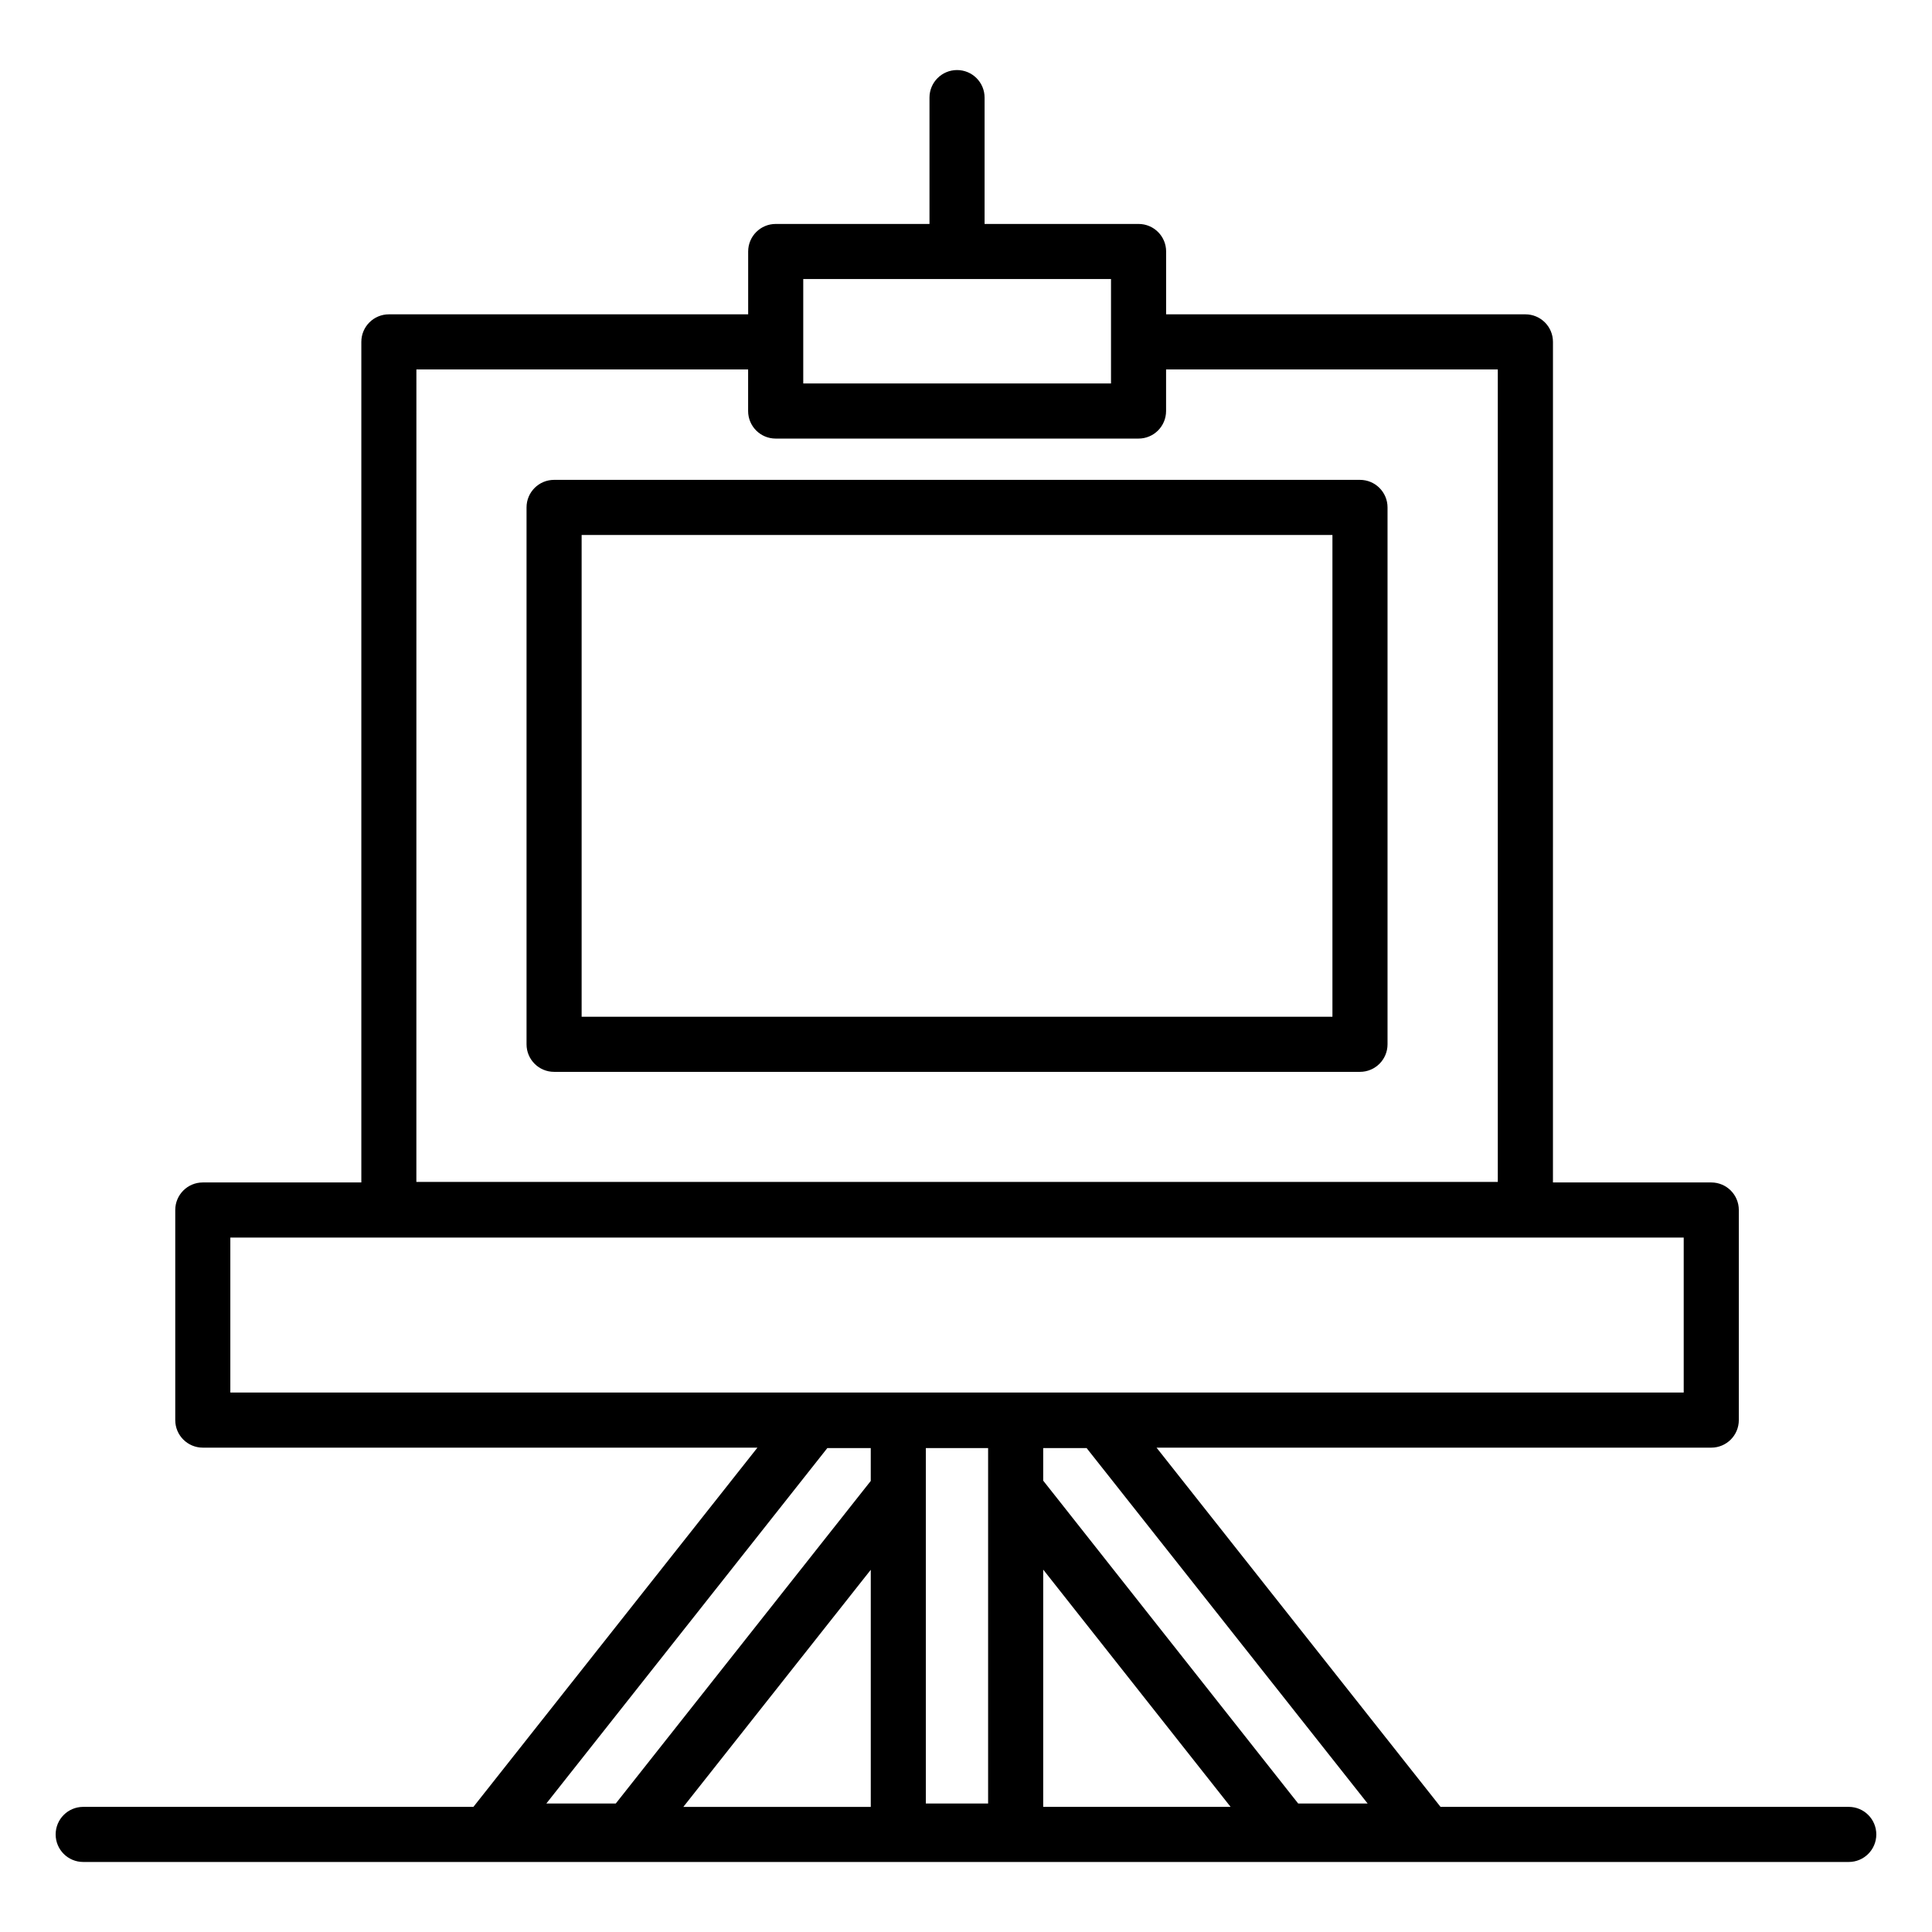
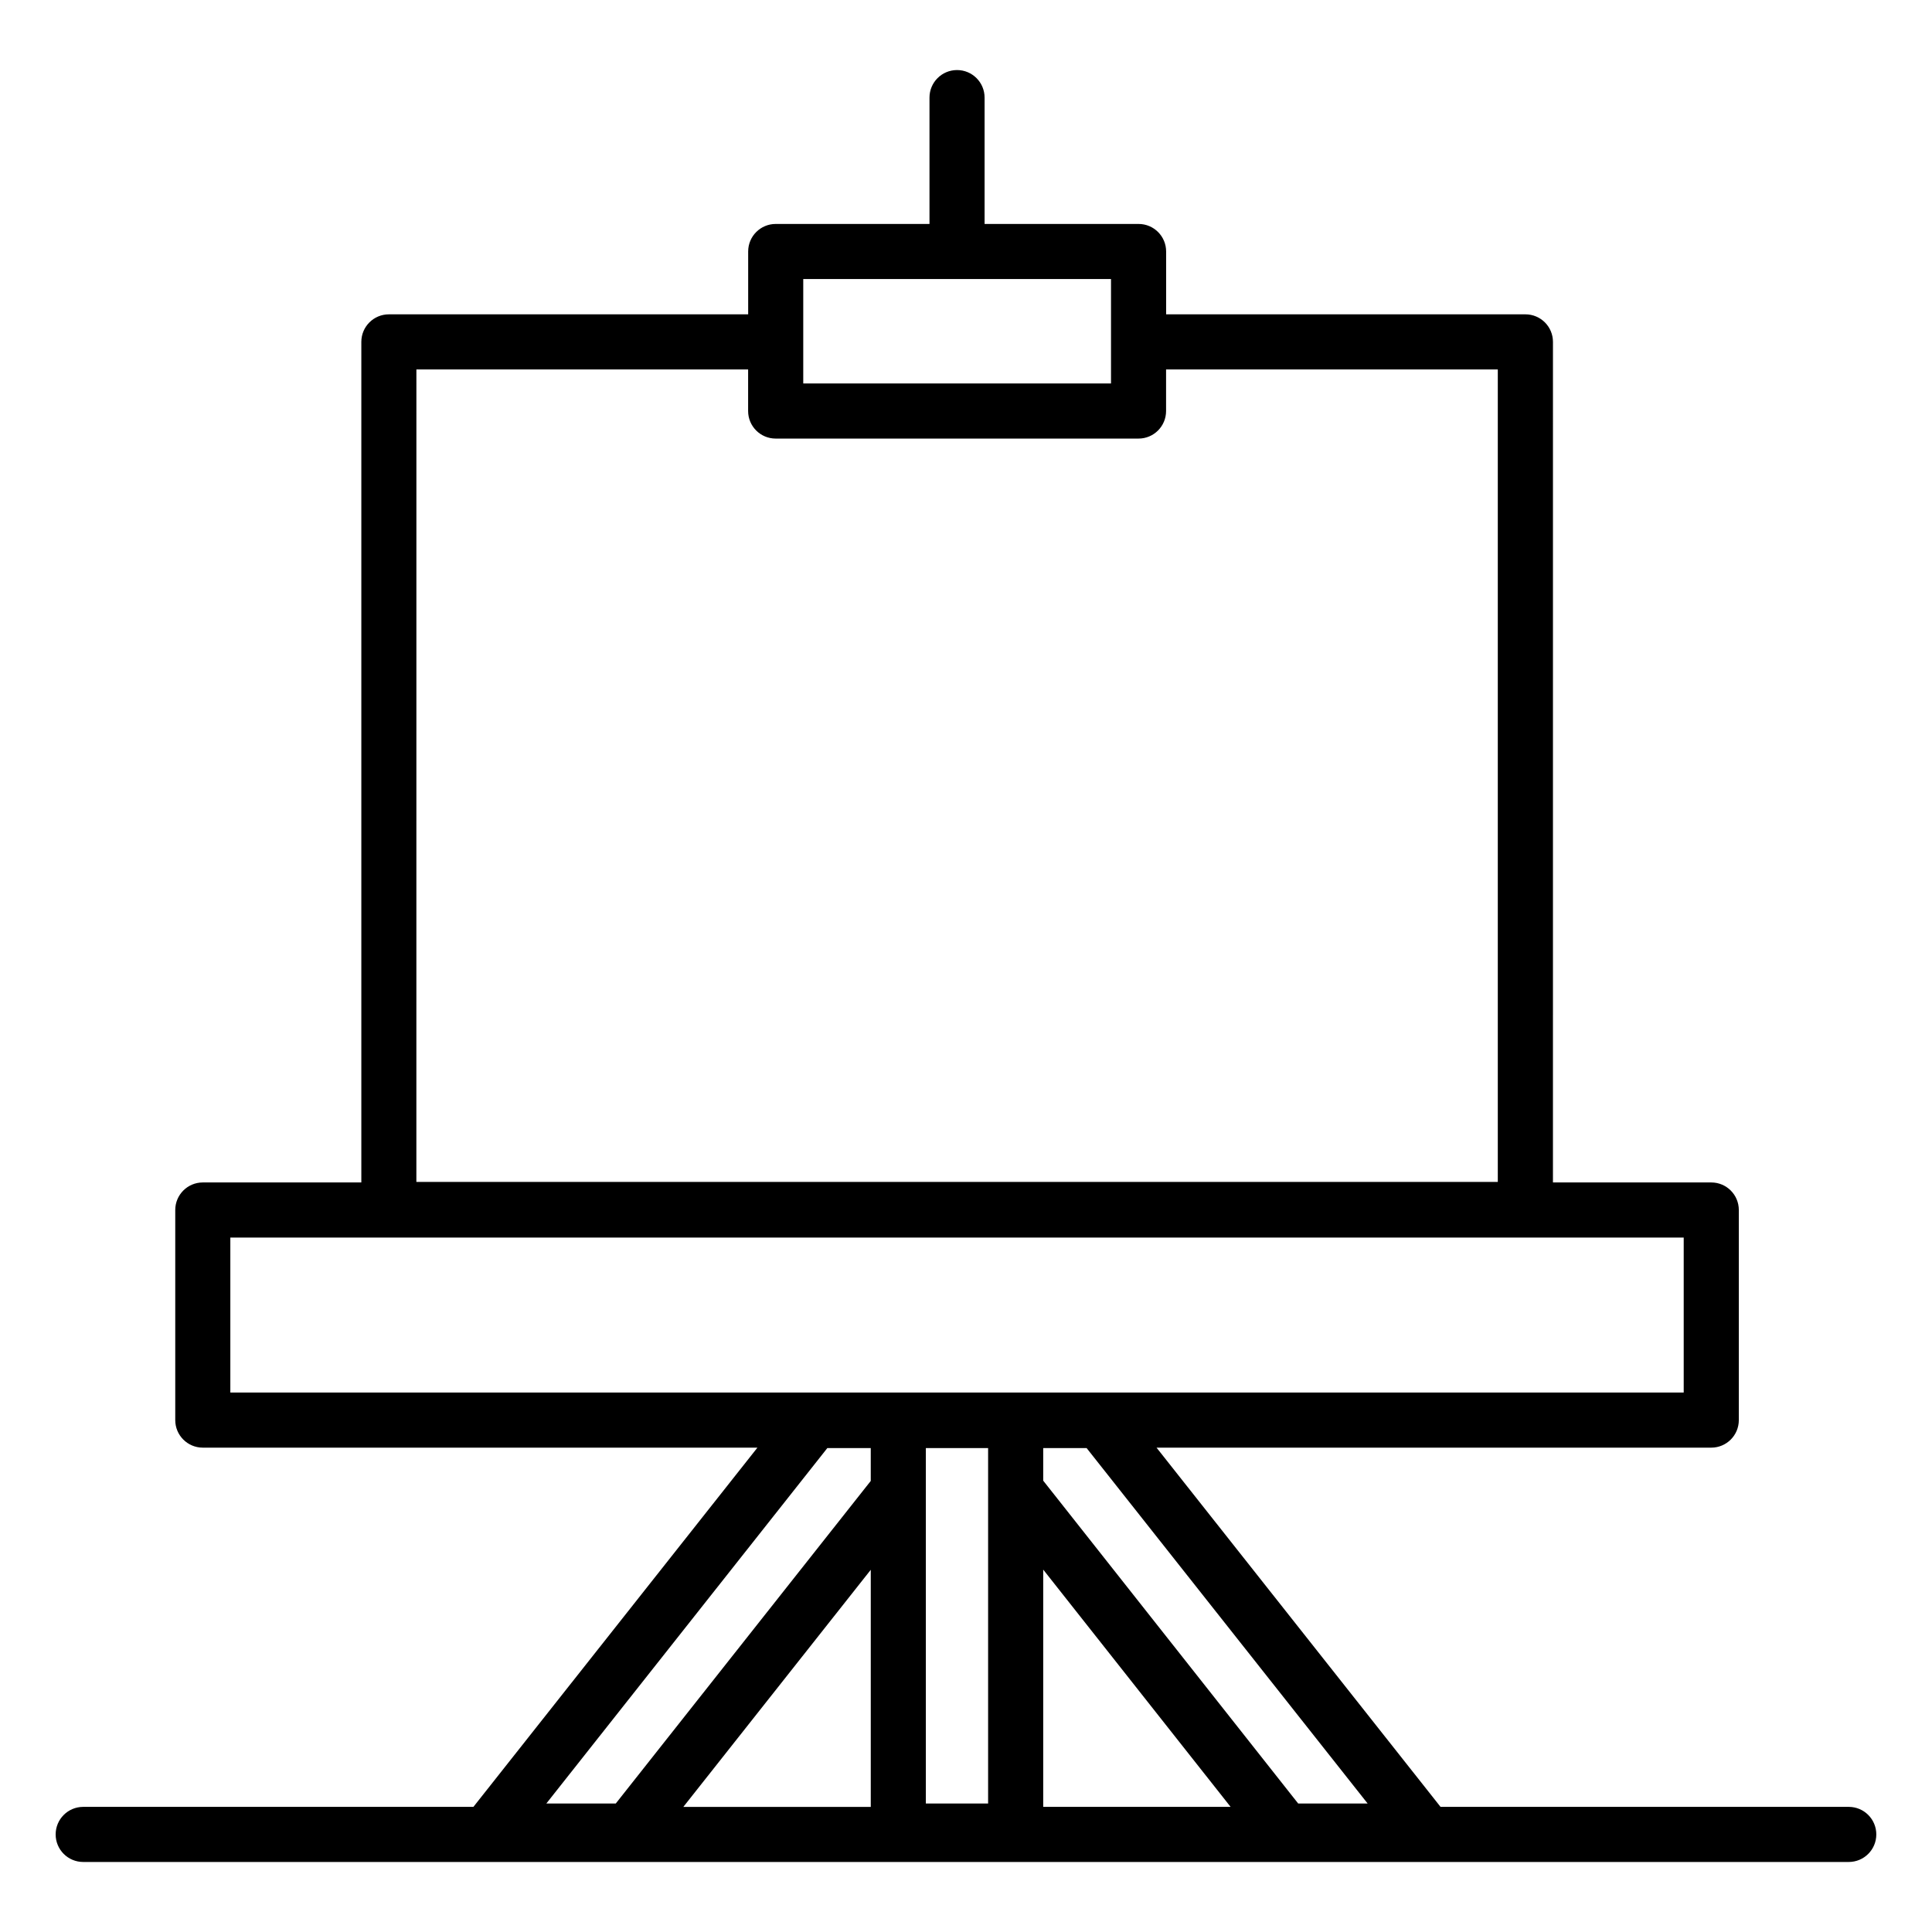
<svg xmlns="http://www.w3.org/2000/svg" fill="#000000" width="800px" height="800px" version="1.1" viewBox="144 144 512 512">
  <g>
    <path d="m633.94 622.84h-108.18l-75.266-95.199h147.01c4.035 0 7.301-3.266 7.301-7.301v-55.676c0-4.035-3.266-7.301-7.301-7.301h-41.957l0.004-222.76c0-4.035-3.266-7.301-7.301-7.301h-95.215v-16.652c0-4.035-3.266-7.301-7.301-7.301h-40.809v-33.484c0-4.035-3.266-7.301-7.301-7.301s-7.301 3.266-7.301 7.301v33.484h-40.75c-4.035 0-7.301 3.266-7.301 7.301v16.648l-95.215 0.004c-4.031 0-7.301 3.266-7.301 7.301v222.76h-42.012c-4.031 0-7.301 3.266-7.301 7.301v55.676c0 4.035 3.269 7.301 7.301 7.301h146.98l-75.266 95.199h-103.41c-4.031 0-7.301 3.266-7.301 7.301 0 4.035 3.269 7.301 7.301 7.301h467.89c4.035 0 7.301-3.266 7.301-7.301 0-4.035-3.266-7.301-7.301-7.301zm-277.07-404.89h81.559v27.672l-81.559 0.004zm-102.52 23.953h87.91v11.023c0 4.035 3.266 7.301 7.301 7.301h96.16c4.035 0 7.301-3.266 7.301-7.301v-11.023h87.91v215.32h-286.59zm135.01 285.85h16.5v94.191h-16.5v-94.191zm31.102 32.207 49.66 62.879h-49.66zm67.57 61.988-67.57-85.559v-8.637h11.5l74.469 94.191zm-282.99-149.98h385.16v41.07l-385.16 0.004zm158.21 55.789h11.508v8.707l-67.574 85.488h-18.402zm11.512 32.254v62.832h-49.668z" />
-     <path d="m504.41 271.17h-213.57c-4.035 0-7.301 3.266-7.301 7.301v142.28c0 4.035 3.266 7.301 7.301 7.301h213.57c4.035 0 7.301-3.266 7.301-7.301v-142.28c0-4.035-3.266-7.301-7.301-7.301zm-7.301 142.28h-198.97v-127.68h198.97z" />
  </g>
</svg>